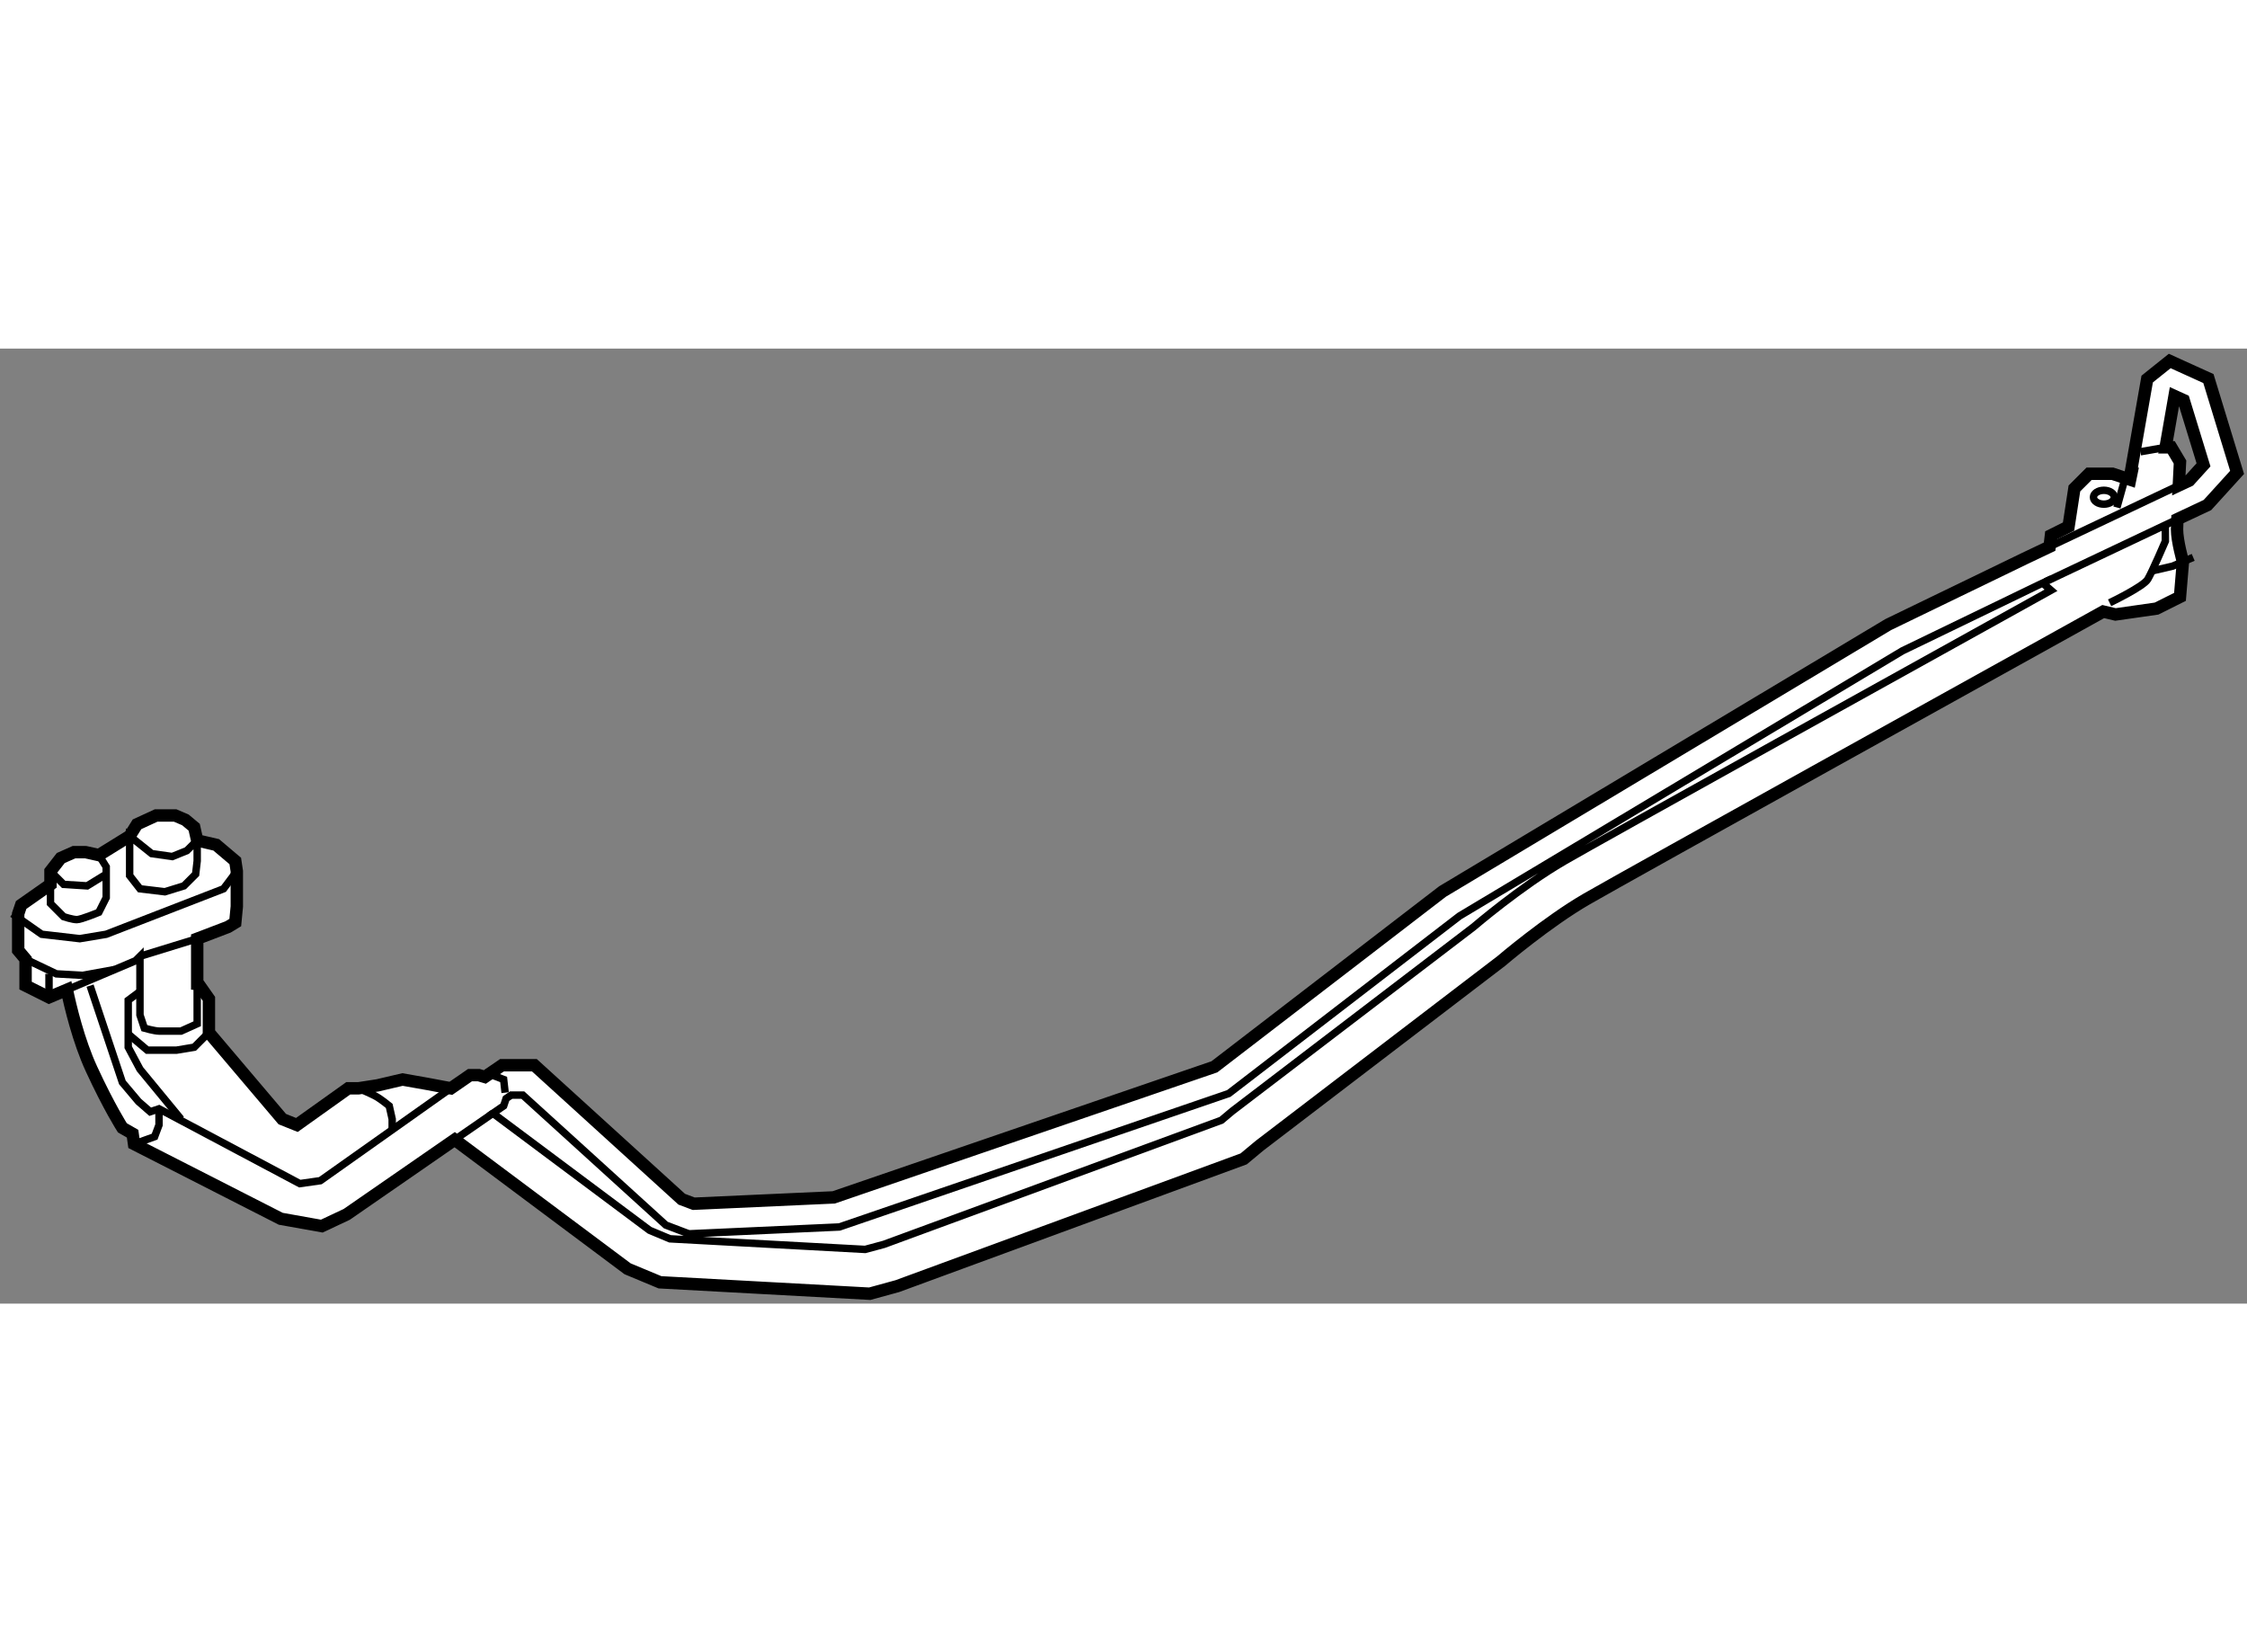
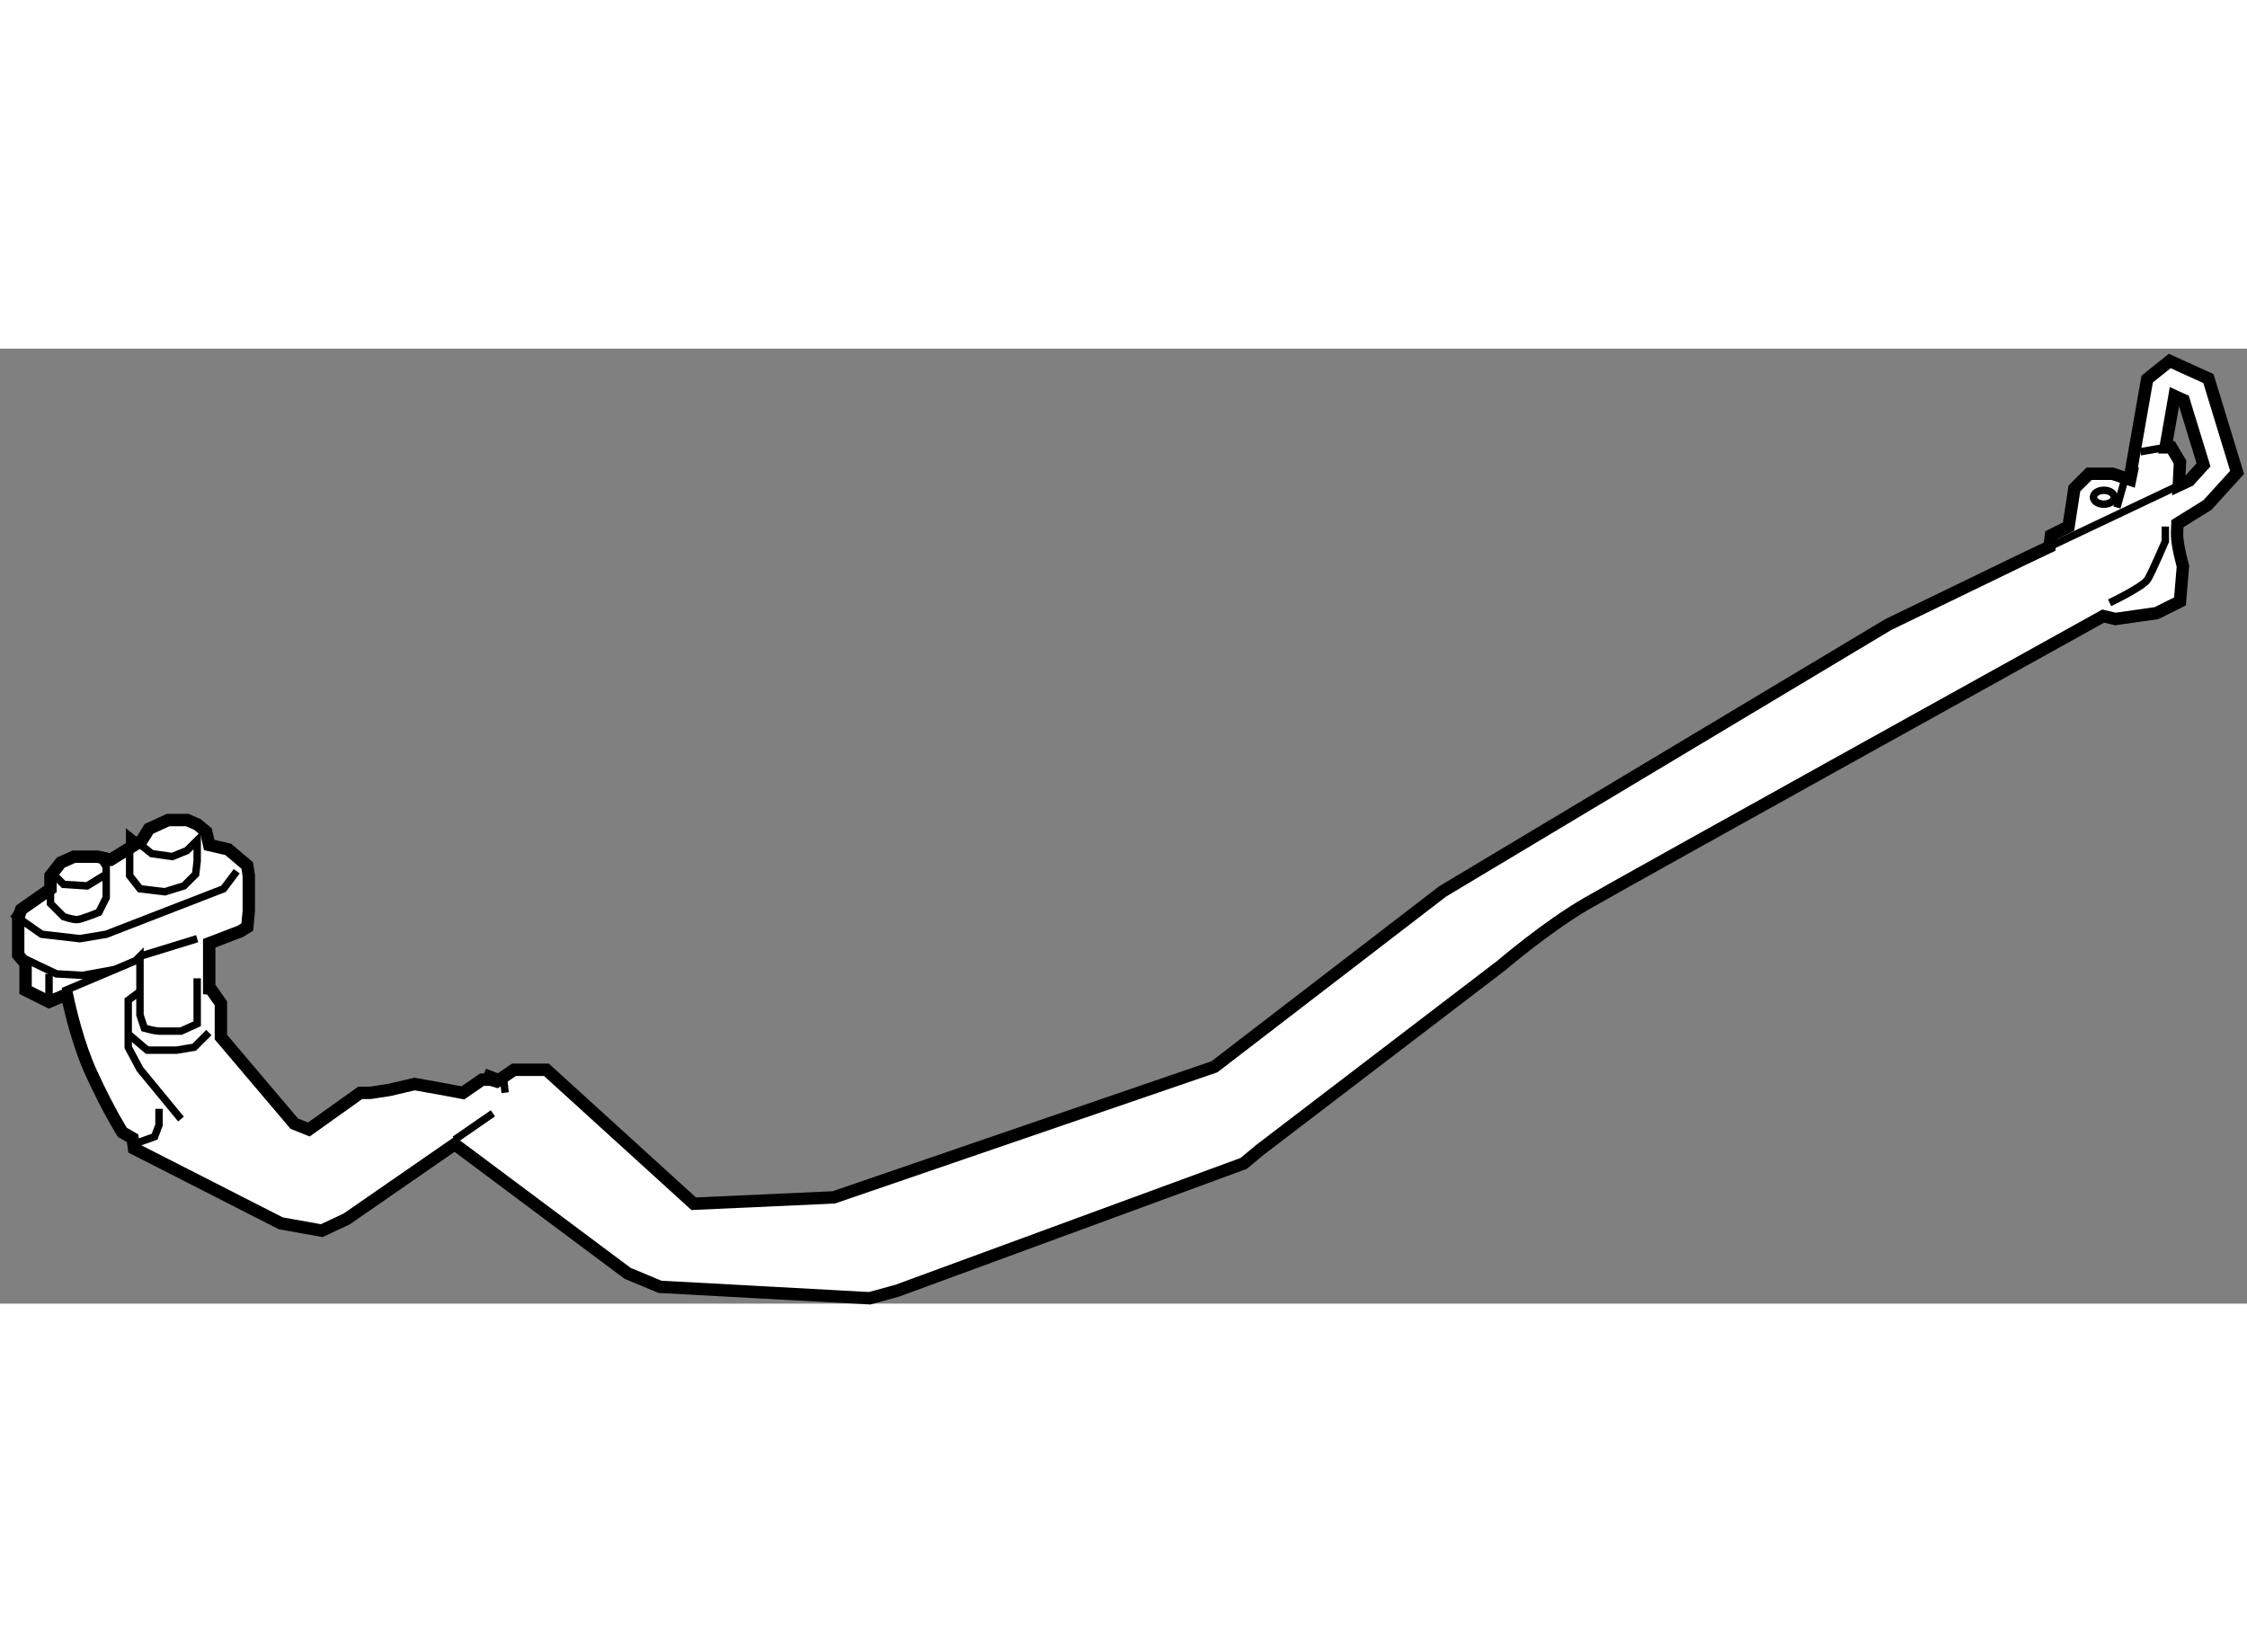
<svg xmlns="http://www.w3.org/2000/svg" version="1.1" x="0px" y="0px" width="244.8px" height="180px" viewBox="53.225 2.373 90.675 38.539" enable-background="new 0 0 244.8 180" xml:space="preserve">
  <rect x="53.225" y="2.373" width="90.675" height="38.539" fill="#808080" stroke="none" />
  <g>
-     <path fill="#FFFFFF" stroke="#000000" stroke-width="0.5" d="M142.303,8.686l1.197-1.317l-1.157-3.787l-1.221-0.554l-0.34-0.155     l-0.732,0.586l-0.178,0.144l-0.662,3.775l0.03,0.005l-0.057,0.278l-0.708-0.236h-0.949l-0.591,0.591l-0.236,1.539l-0.711,0.355     l-0.054,0.456l-1.004,0.477l-5.508,2.667l-17.981,10.768l-9.211,7.078l-15.362,5.269l-5.65,0.256l-0.484-0.183l-5.944-5.406     h-1.307l-0.693,0.473l-0.244-0.073h-0.355l-0.771,0.532l-0.946-0.178l-1.006-0.178l-1.006,0.236l-0.771,0.119h-0.413l-2.073,1.479     l-0.59-0.237l-2.96-3.491v-1.362l-0.414-0.591l-0.058-0.006v-1.829l1.242-0.474l0.294-0.178l0.062-0.65v-1.42l-0.062-0.415     l-0.769-0.651l-0.768-0.178l-0.12-0.532l-0.354-0.296l-0.413-0.178h-0.771l-0.77,0.355l-0.296,0.474l-1.243,0.769l-0.532-0.118     H56.21l-0.533,0.237l-0.415,0.533v0.531l-1.183,0.83l-0.12,0.354v1.479l0.298,0.354v1.066l0.946,0.473l0.72-0.305     c0.135,0.642,0.466,2.056,0.997,3.205c0.71,1.539,1.243,2.367,1.243,2.367l0.413,0.237l0.058,0.414l5.921,3.019l1.656,0.296     l1.007-0.474l4.356-3.014l6.976,5.21l1.166,0.486l0.142,0.059l8.464,0.461l1.115-0.306l13.974-5.134l0.654-0.543l9.734-7.436     c0.04-0.035,1.877-1.598,3.457-2.51c1.528-0.885,18.198-10.133,20.842-11.598l0.495,0.117l1.657-0.237l0.946-0.473l0.119-1.421     c0,0-0.238-0.829-0.238-1.303c0-0.084,0.004-0.237,0.013-0.411L142.303,8.686z M140.843,6.358h-0.228l0.361-2.07l0.369,0.168     l0.8,2.608l-0.575,0.634l-0.422,0.198c0.025-0.518,0.048-0.945,0.048-0.945L140.843,6.358z" />
+     <path fill="#FFFFFF" stroke="#000000" stroke-width="0.5" d="M142.303,8.686l1.197-1.317l-1.157-3.787l-1.221-0.554l-0.34-0.155     l-0.732,0.586l-0.178,0.144l-0.662,3.775l0.03,0.005l-0.057,0.278l-0.708-0.236h-0.949l-0.591,0.591l-0.236,1.539l-0.711,0.355     l-0.054,0.456l-1.004,0.477l-5.508,2.667l-17.981,10.768l-9.211,7.078l-15.362,5.269l-5.65,0.256l-5.944-5.406     h-1.307l-0.693,0.473l-0.244-0.073h-0.355l-0.771,0.532l-0.946-0.178l-1.006-0.178l-1.006,0.236l-0.771,0.119h-0.413l-2.073,1.479     l-0.59-0.237l-2.96-3.491v-1.362l-0.414-0.591l-0.058-0.006v-1.829l1.242-0.474l0.294-0.178l0.062-0.65v-1.42l-0.062-0.415     l-0.769-0.651l-0.768-0.178l-0.12-0.532l-0.354-0.296l-0.413-0.178h-0.771l-0.77,0.355l-0.296,0.474l-1.243,0.769l-0.532-0.118     H56.21l-0.533,0.237l-0.415,0.533v0.531l-1.183,0.83l-0.12,0.354v1.479l0.298,0.354v1.066l0.946,0.473l0.72-0.305     c0.135,0.642,0.466,2.056,0.997,3.205c0.71,1.539,1.243,2.367,1.243,2.367l0.413,0.237l0.058,0.414l5.921,3.019l1.656,0.296     l1.007-0.474l4.356-3.014l6.976,5.21l1.166,0.486l0.142,0.059l8.464,0.461l1.115-0.306l13.974-5.134l0.654-0.543l9.734-7.436     c0.04-0.035,1.877-1.598,3.457-2.51c1.528-0.885,18.198-10.133,20.842-11.598l0.495,0.117l1.657-0.237l0.946-0.473l0.119-1.421     c0,0-0.238-0.829-0.238-1.303c0-0.084,0.004-0.237,0.013-0.411L142.303,8.686z M140.843,6.358h-0.228l0.361-2.07l0.369,0.168     l0.8,2.608l-0.575,0.634l-0.422,0.198c0.025-0.518,0.048-0.945,0.048-0.945L140.843,6.358z" />
    <polyline fill="none" stroke="#000000" stroke-width="0.3" points="53.725,25.179 54.906,26.007 56.445,26.185 57.511,26.007      62.246,24.172 62.779,23.463   " />
    <path fill="none" stroke="#000000" stroke-width="0.3" d="M55.262,23.995v0.77l0.531,0.533c0,0,0.355,0.118,0.533,0.118     s0.888-0.296,0.888-0.296l0.297-0.592v-1.242l-0.297-0.475" />
    <polyline fill="none" stroke="#000000" stroke-width="0.3" points="55.262,23.463 55.793,23.995 56.742,24.054 57.511,23.582        " />
    <polygon fill="none" stroke="#000000" stroke-width="0.3" points="61.182,22.219 61.182,23.048 61.12,23.582 60.648,24.054      59.878,24.292 58.873,24.172 58.457,23.641 58.457,22.042 59.345,22.752 60.175,22.871 60.765,22.633   " />
    <polyline fill="none" stroke="#000000" stroke-width="0.3" points="54.257,27.013 55.5,27.605 56.565,27.665 57.866,27.427   " />
    <line fill="none" stroke="#000000" stroke-width="0.3" x1="55.203" y1="28.552" x2="55.203" y2="27.605" />
    <line fill="none" stroke="#000000" stroke-width="0.3" x1="58.873" y1="26.896" x2="61.182" y2="26.185" />
    <path fill="none" stroke="#000000" stroke-width="0.3" d="M61.182,27.784v1.835l-0.652,0.295c0,0-0.71,0-0.888,0     s-0.592-0.118-0.592-0.118l-0.177-0.532v-2.367l-0.177,0.176c-0.003,0.001-2.928,1.241-2.928,1.241" />
-     <polyline fill="none" stroke="#000000" stroke-width="0.3" points="56.859,28.08 58.163,31.985 58.812,32.755 59.286,33.169      59.642,33.051 65.323,36.069 66.152,35.951 71.418,32.222   " />
    <polyline fill="none" stroke="#000000" stroke-width="0.3" points="58.873,28.317 58.399,28.671 58.399,30.565 58.873,31.453      60.529,33.464   " />
-     <path fill="none" stroke="#000000" stroke-width="0.3" d="M67.689,32.222c0,0,0.417,0.177,0.651,0.296     c0.236,0.118,0.592,0.415,0.592,0.415l0.119,0.531v0.415" />
    <polyline fill="none" stroke="#000000" stroke-width="0.3" points="58.634,34.471 59.464,34.175 59.642,33.702 59.642,33.051        " />
    <polyline fill="none" stroke="#000000" stroke-width="0.3" points="58.399,30.033 59.167,30.683 60.352,30.683 61.062,30.565      61.653,29.973   " />
-     <path fill="none" stroke="#000000" stroke-width="0.3" d="M135.99,12.126c-4.7,2.605-18.21,10.104-19.622,10.924     c-1.795,1.041-3.663,2.65-3.686,2.667l-9.728,7.425l-0.441,0.37L88.896,38.52l-0.758,0.205l-7.878-0.428l-0.821-0.344     l-6.322-4.722l0.433-0.299l0.098-0.295l0.206-0.14h0.468l5.771,5.245l0.821,0.312l0.115,0.041l6.068-0.276l15.714-5.386     l9.31-7.162l17.874-10.701l5.456-2.639l0.318-0.15l-0.016,0.14L135.99,12.126z" />
    <line fill="none" stroke="#000000" stroke-width="0.3" x1="71.574" y1="34.298" x2="73.116" y2="33.232" />
    <polyline fill="none" stroke="#000000" stroke-width="0.3" points="72.78,31.572 73.549,31.867 73.609,32.4   " />
-     <line fill="none" stroke="#000000" stroke-width="0.3" x1="135.769" y1="11.782" x2="141.09" y2="9.261" />
    <line fill="none" stroke="#000000" stroke-width="0.3" x1="135.935" y1="10.366" x2="141.148" y2="7.896" />
    <line fill="none" stroke="#000000" stroke-width="0.3" x1="138.948" y1="7.72" x2="138.651" y2="8.785" />
    <line fill="none" stroke="#000000" stroke-width="0.3" x1="139.6" y1="6.536" x2="140.615" y2="6.358" />
    <path fill="none" stroke="#000000" stroke-width="0.3" d="M138.356,12.631c0,0,1.36-0.649,1.538-0.946     c0.178-0.296,0.711-1.539,0.711-1.539V9.554" />
-     <polyline fill="none" stroke="#000000" stroke-width="0.3" points="140.133,11.33 140.899,11.152 141.729,10.798   " />
    <ellipse fill="none" stroke="#000000" stroke-width="0.3" cx="138.124" cy="8.371" rx="0.42" ry="0.28" />
  </g>
</svg>